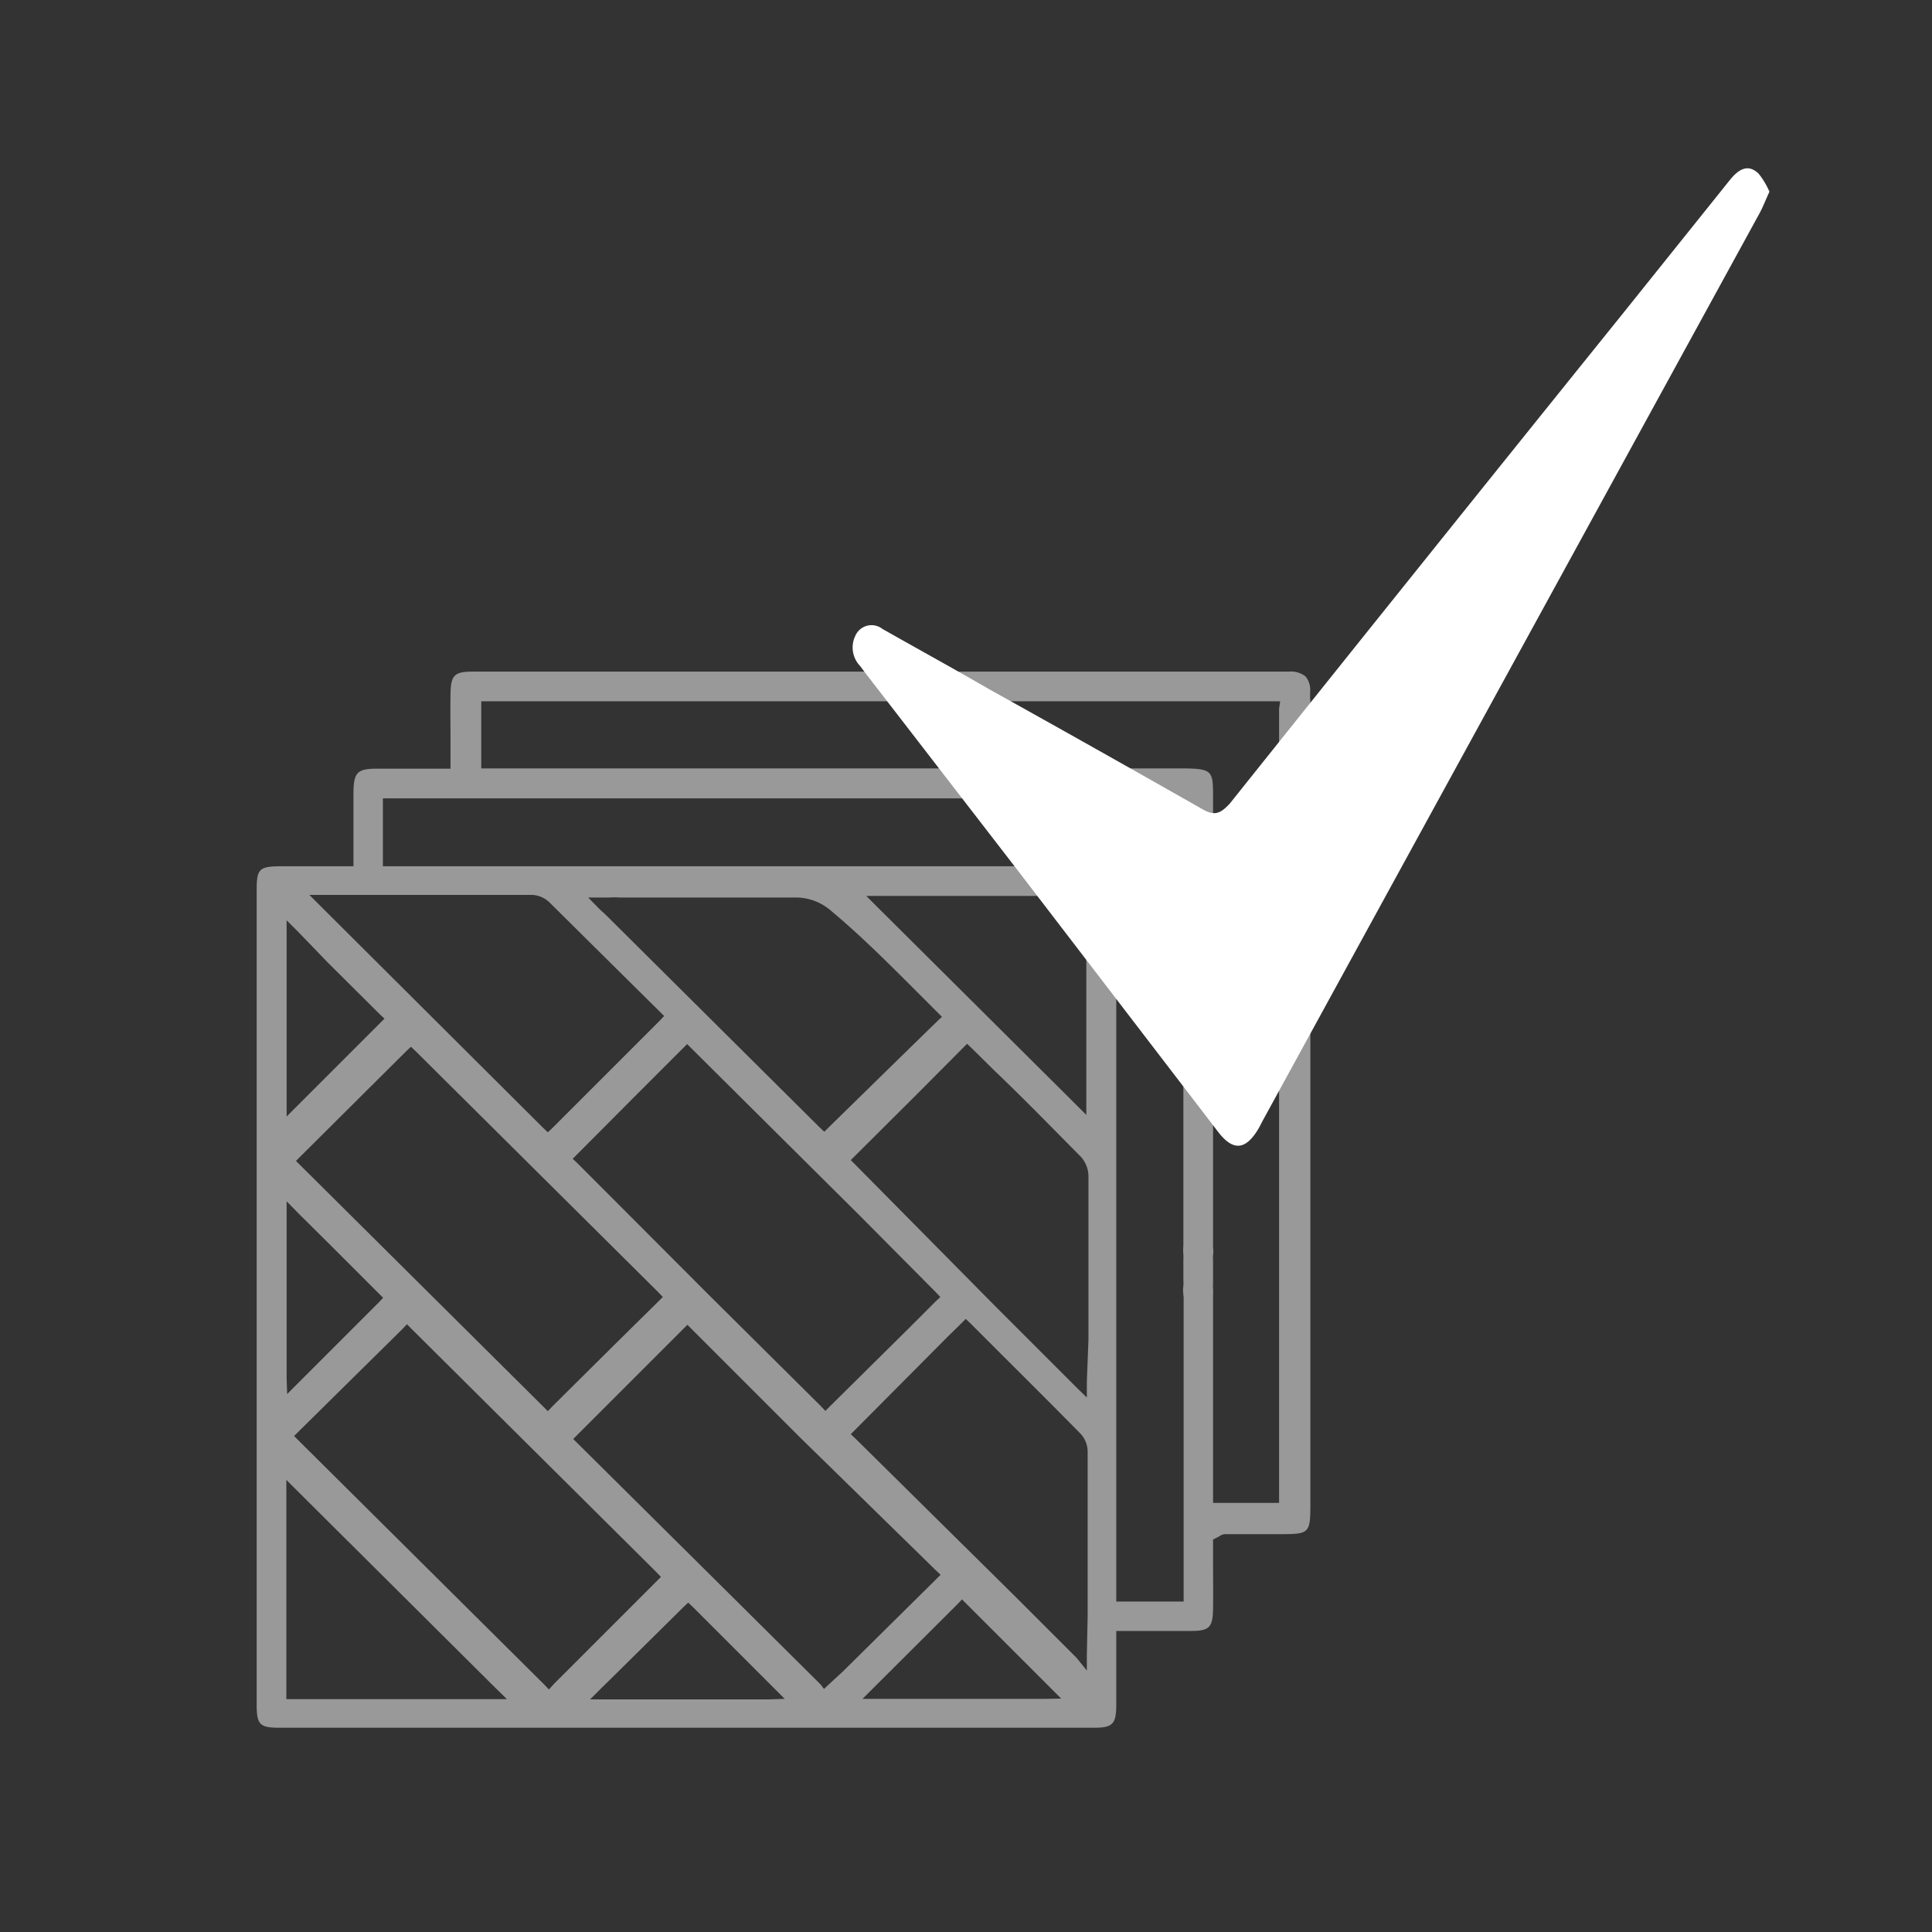
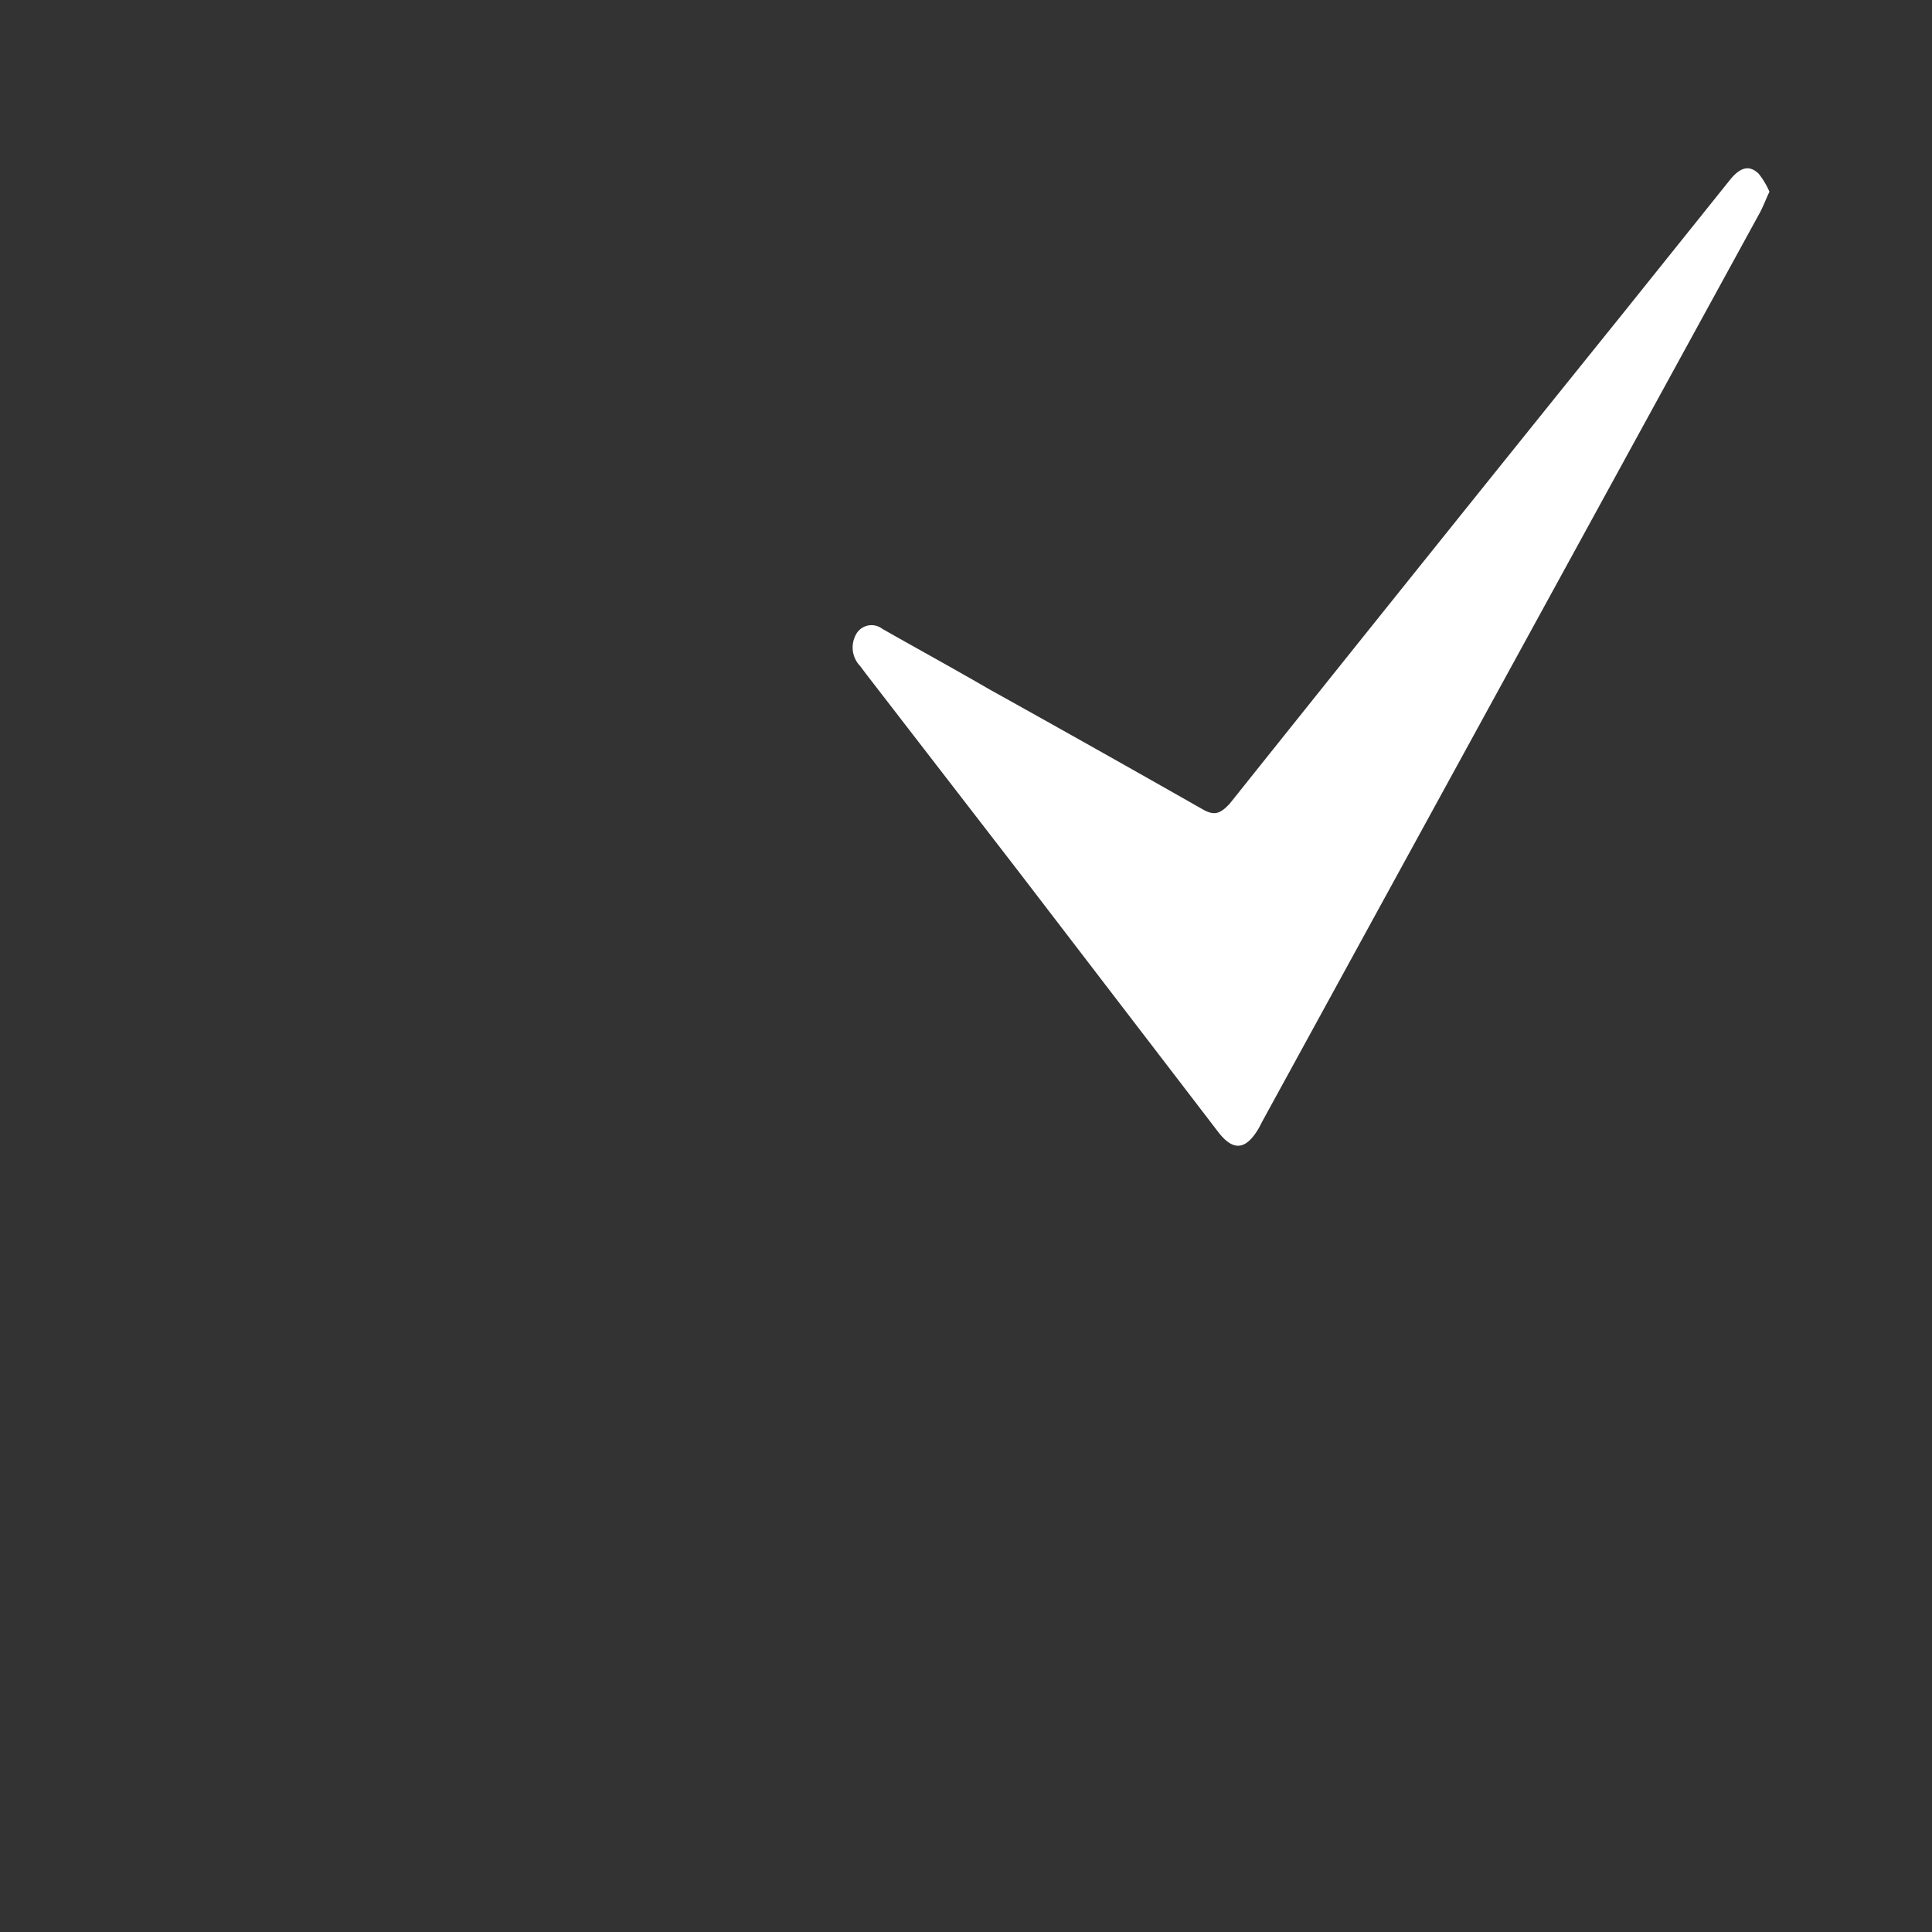
<svg xmlns="http://www.w3.org/2000/svg" id="Layer_1" data-name="Layer 1" viewBox="0 0 72.26 72.26">
  <rect x="0" y="0" width="72.26" height="72.26" fill="#333333" stroke="none" />
  <defs>
    <style>.cls-1{opacity:0.5;}.cls-2{fill:#fff;}</style>
  </defs>
  <g class="cls-1">
-     <path class="cls-2" d="M49,26.16v-.27a.8.8,0,0,0-.17-.59.89.89,0,0,0-.64-.18H17.67c-.68,0-.81.14-.82.84s0,1.13,0,1.72v1.07H14.09c-.73,0-.86.15-.87.88,0,.56,0,1.13,0,1.71V32.4H10.52c-.83,0-.92.1-.92.89q0,15.23,0,30.46c0,.75.11.87.85.87H40.91c.71,0,.84-.13.84-.88,0-.55,0-1.1,0-1.68V61h2.8c.69,0,.81-.14.82-.84s0-1.12,0-1.68v-.9l.14-.07.11-.06a.38.38,0,0,1,.22-.07q1,0,1.95,0c1.22,0,1.22,0,1.22-1.23v-30ZM12.15,33.47H19.9a1,1,0,0,1,.65.28L23.83,37l.84.83.17.17-.17.18-4,4-.18.17-.18-.17L12,33.9l-.43-.43Zm21.9,3.38,1,1,.18.18-.18.17L33.82,39.4,31,42.16l-.17.17-.18-.17-8-7.95L22.42,34,22,33.57l.54,0,.21,0a3.57,3.57,0,0,1,.47,0h3.35c1.09,0,2.19,0,3.28,0a2,2,0,0,1,1.25.51C32.13,34.94,33.11,35.91,34.05,36.85ZM32.4,33.51h8.23V41.7l-.43-.43-7.37-7.33Zm-10.8,10-.18-.17.18-.18,2.1-2.11,1.82-1.82.18-.18.17.17,6.28,6.24L35,48.33l.17.18-.18.17-1.1,1.1-2.84,2.81-.18.18-.17-.18-4.19-4.16Zm3.19,5-.18.18-1.45,1.43-2.5,2.48-.17.18-.18-.18-9.06-9-.18-.18.18-.18,3.94-3.92.18-.17.18.17,9.06,9ZM10.72,41.11V34.42l.43.43L12.26,36l1.94,1.93.18.17-.18.18-1.85,1.85-1.2,1.2-.43.43Zm0,10.44V44.93l.42.43,1.23,1.22,1.79,1.79.17.17-.17.18-3,3-.42.42Zm7.65,12H10.71v-8.2l.42.42,7.4,7.36.43.42Zm2.16-.36L20.35,63l-9.16-9.1L11,53.71l.18-.18,1.64-1.62,2.23-2.2.17-.18.18.18,9.15,9.09.17.18-.17.17-.83.83-3,3Zm8.24.37h-6.7l.43-.43.49-.48,2.57-2.54.18-.17.18.17,3,3,.43.43ZM31,63l-.18.17L30.69,63l-2.84-2.82L21.62,54l-.18-.18.18-.18.32-.32,3.59-3.59.18-.18.18.18,4,4L35,58.73l.18.17-.18.18-3.48,3.44Zm8.06.54H32.26l.43-.43L35.81,60l.17-.18.18.18.1.1,3,3,.43.43Zm1.59-1.66v.6L40.26,62,38,59.74l-6-5.93-.18-.17.18-.18L35.44,50l.51-.5.17-.17.18.17.83.83c1.09,1.09,2.2,2.19,3.3,3.31a1,1,0,0,1,.25.66c0,2.07,0,4.13,0,6.14Zm0-10.21v.6l-.43-.42-3-3L32,43.57l-.18-.18.18-.18,2.34-2.33L36,39.21l.17-.17.18.17.84.83c1.05,1,2.16,2.14,3.25,3.24a1.1,1.1,0,0,1,.27.74c0,2,0,4,0,6.08Zm3.62-3.17c0,3.42,0,6.82,0,10.23v1.17H41.75V33.54c0-1.11,0-1.14-1.13-1.14H14.32V29.86H44.26v.25l0,.29c0,.19,0,.37,0,.55,0,1.17,0,4.07,0,7.17V46.6a1.53,1.53,0,0,0,0,.31,1.62,1.62,0,0,1,0,.21v.75a1.69,1.69,0,0,1,0,.23.92.92,0,0,0,0,.29v.08Zm3.57-22V56.21H45.37V48.44l0,0a2.24,2.24,0,0,0,0-.26,1.49,1.49,0,0,1,0-.21v-.79a2,2,0,0,1,0-.23.93.93,0,0,0,0-.29l0,0V29.85c0-1,0-1.1-1.09-1.11H18V26.23H47.88Z" />
-   </g>
+     </g>
  <path class="cls-2" d="M66.18,7.17c-.14.3-.23.54-.35.77L51.56,34l-4.33,7.91c-.06.11-.11.22-.17.32-.47.78-.93.83-1.48.13L38,32.47l-5.62-7.28-.21-.28A1,1,0,0,1,32,23.76a.66.66,0,0,1,1-.24c1.34.76,2.69,1.5,4,2.26,2.68,1.49,5.36,3,8,4.5.43.24.65.15,1-.23q7.3-9.14,14.63-18.24l4.08-5.09c.32-.39.67-.61,1.07-.22A3,3,0,0,1,66.18,7.17Z" />
</svg>